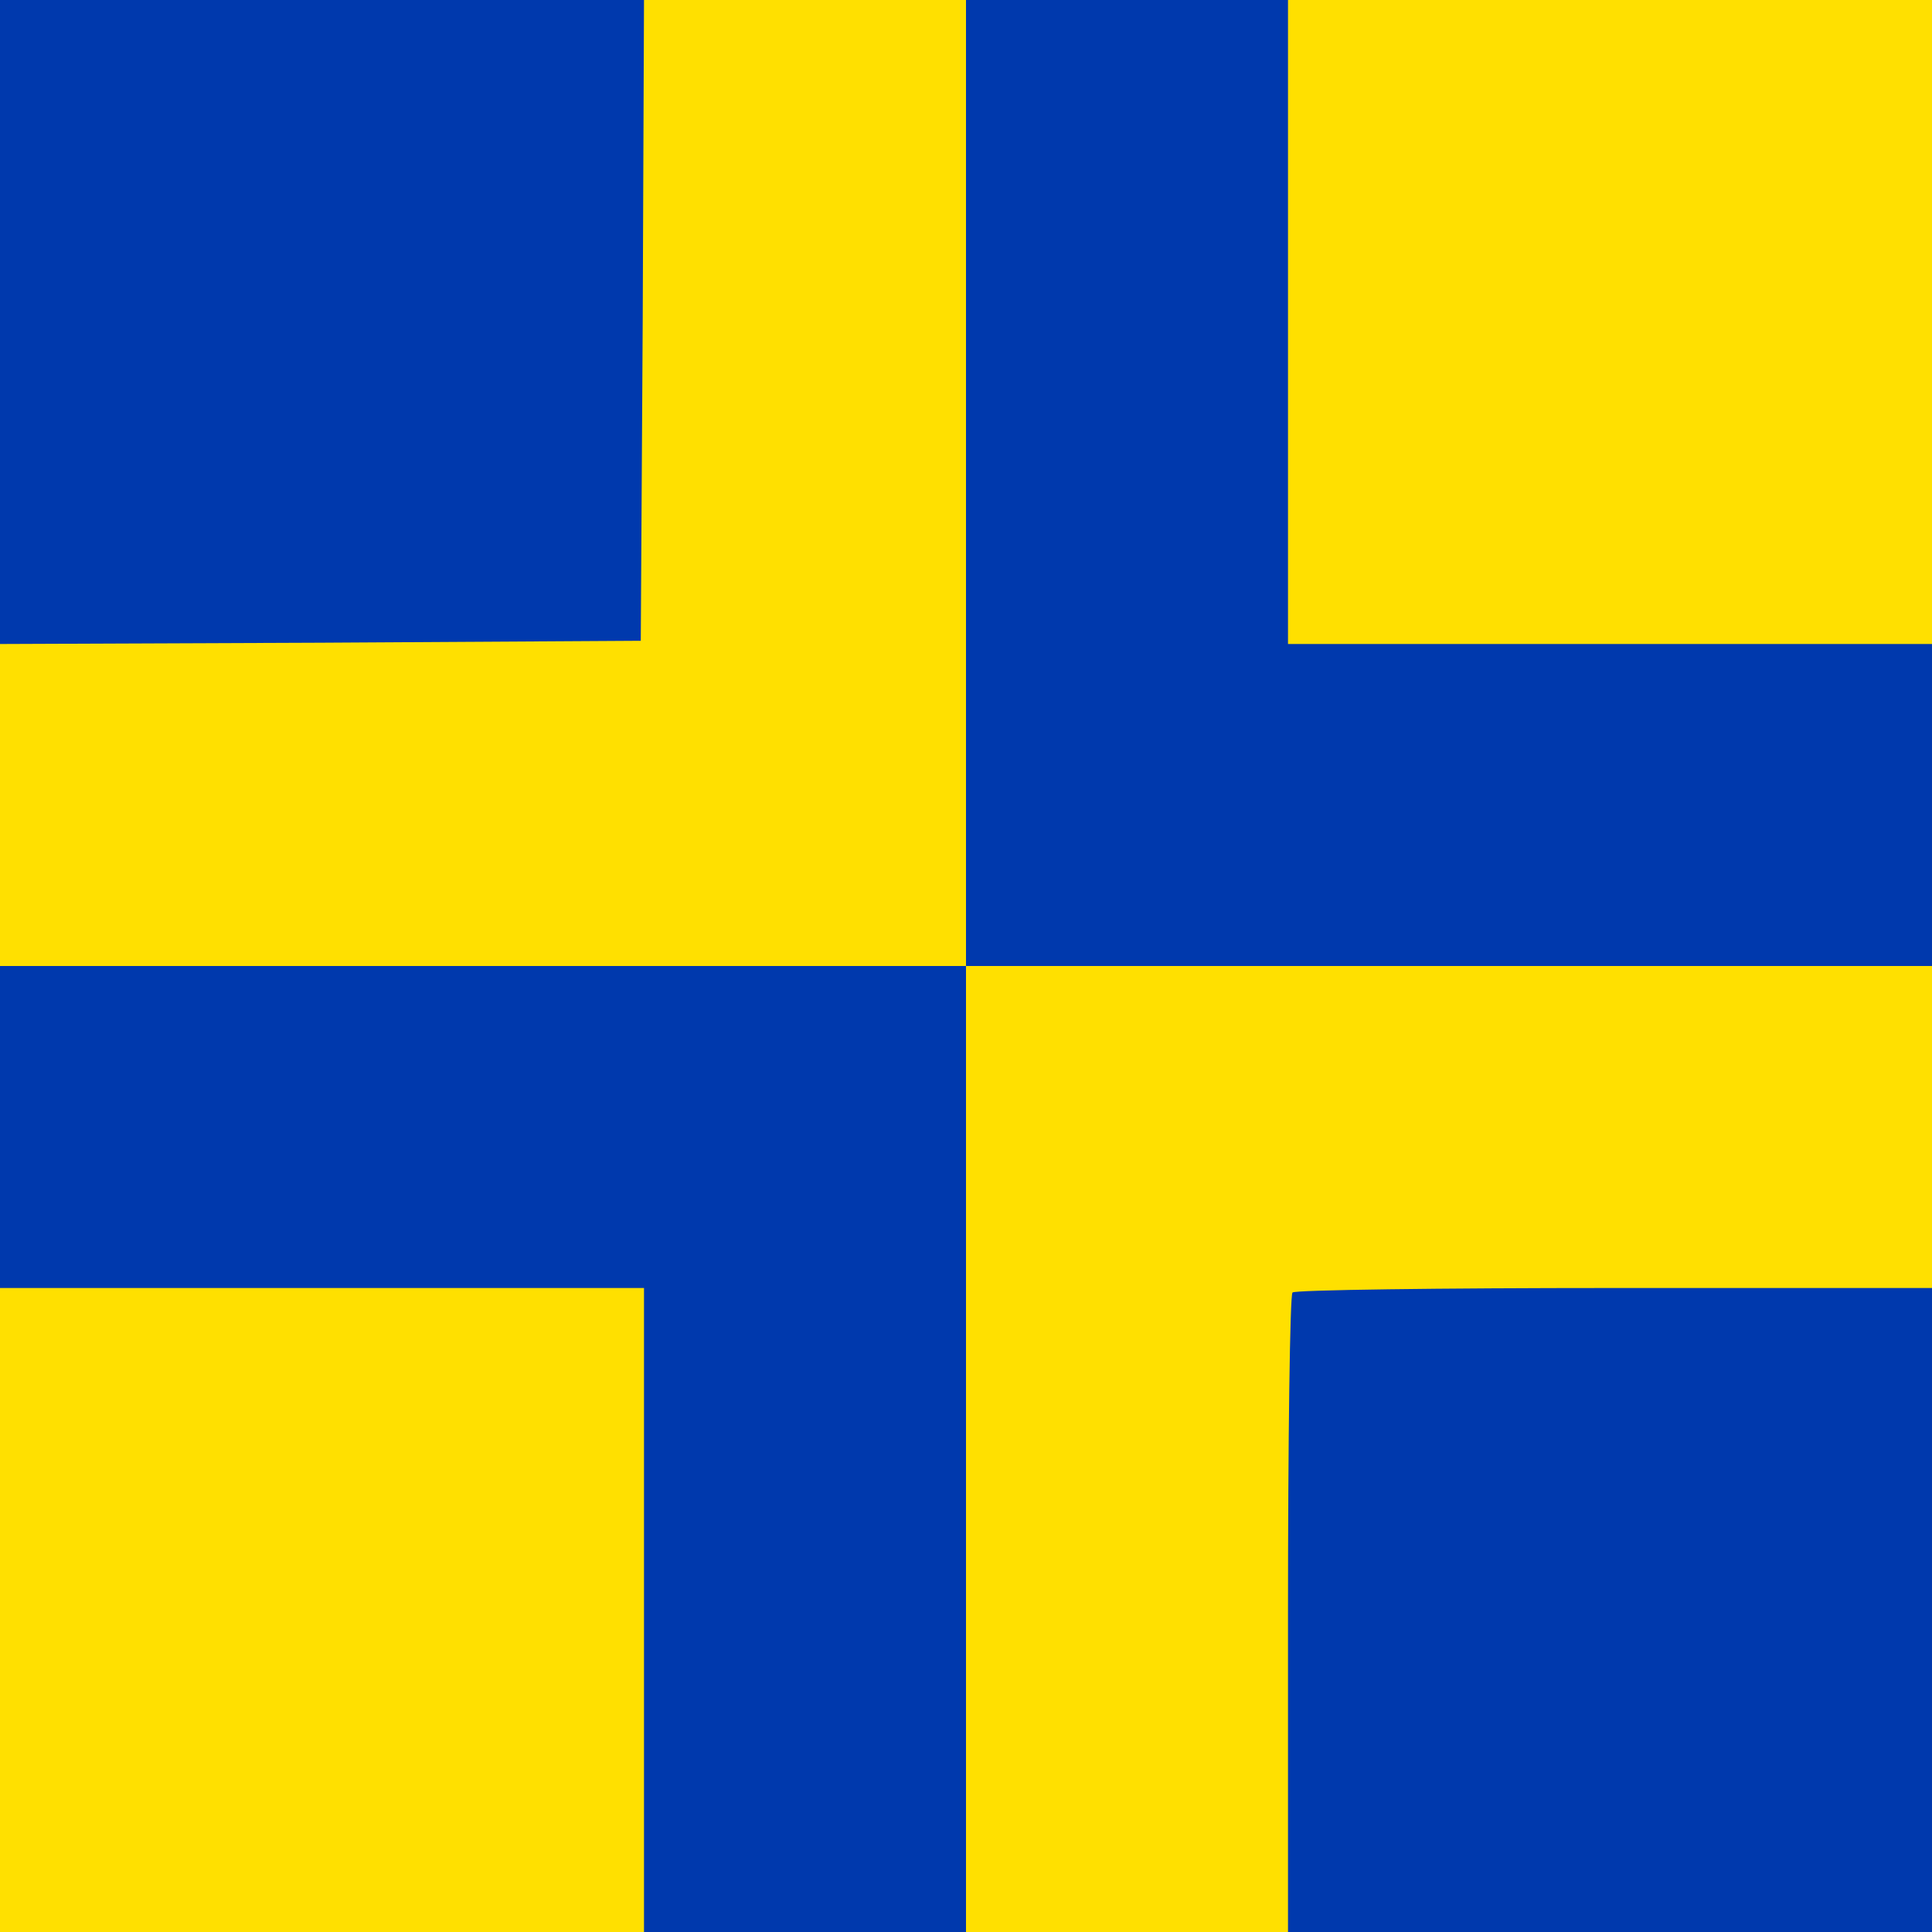
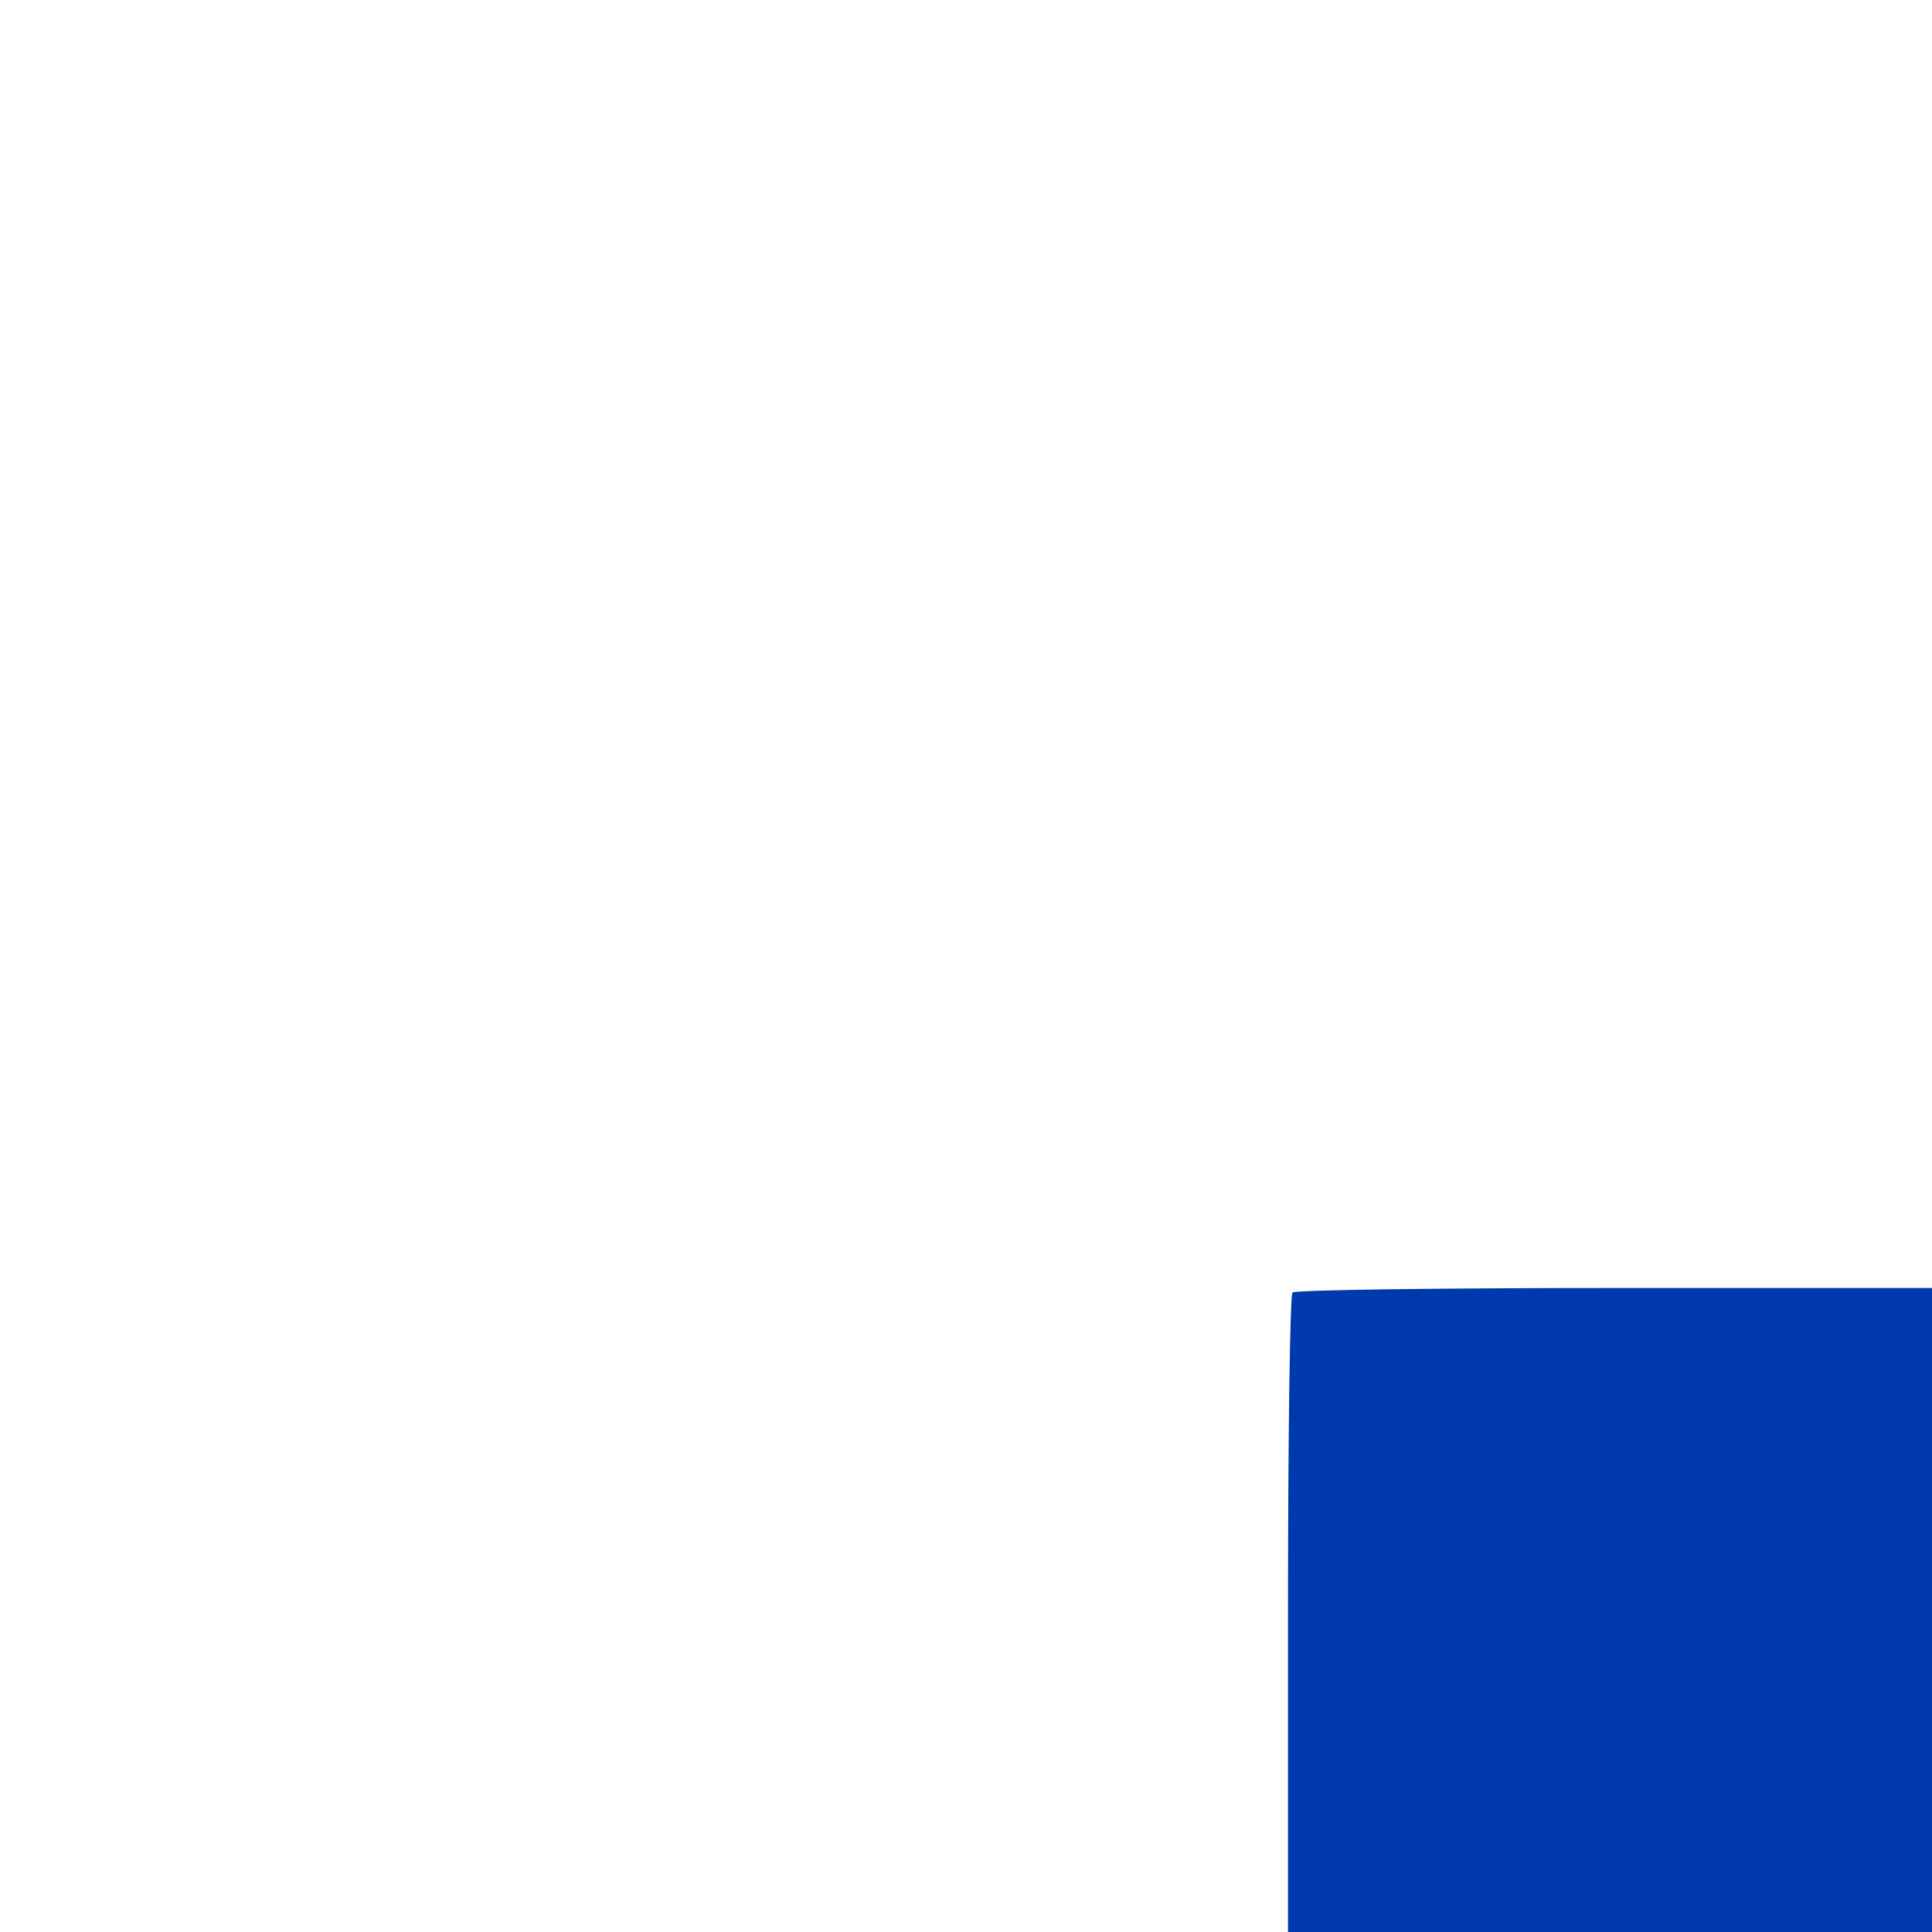
<svg xmlns="http://www.w3.org/2000/svg" version="1.0" width="300pt" height="300pt" viewBox="0 0 300 300" preserveAspectRatio="xMidYMid meet">
-   <rect width="300" height="300" fill="#FFE000" id="background" />
  <g transform="translate(0,300) scale(0.1,-0.1)" fill="#0039AD" stroke="none">
-     <path d="M0 2500 l0 -500 498 2 497 3 3 498 2 497 -500 0 -500 0 0 -500z" />
-     <path d="M1500 2250 l0 -750 -750 0 -750 0 0 -250 0 -250 500 0 500 0 0 -500 0 -500 250 0 250 0 0 750 0 750 750 0 750 0 0 250 0 250 -500 0 -500 0 0 500 0 500 -250 0 -250 0 0 -750z" />
    <path d="M2007 993 c-4 -3 -7 -228 -7 -500 l0 -493 500 0 500 0 0 500 0 500 -493 0 c-272 0 -497 -3 -500 -7z" />
  </g>
</svg>